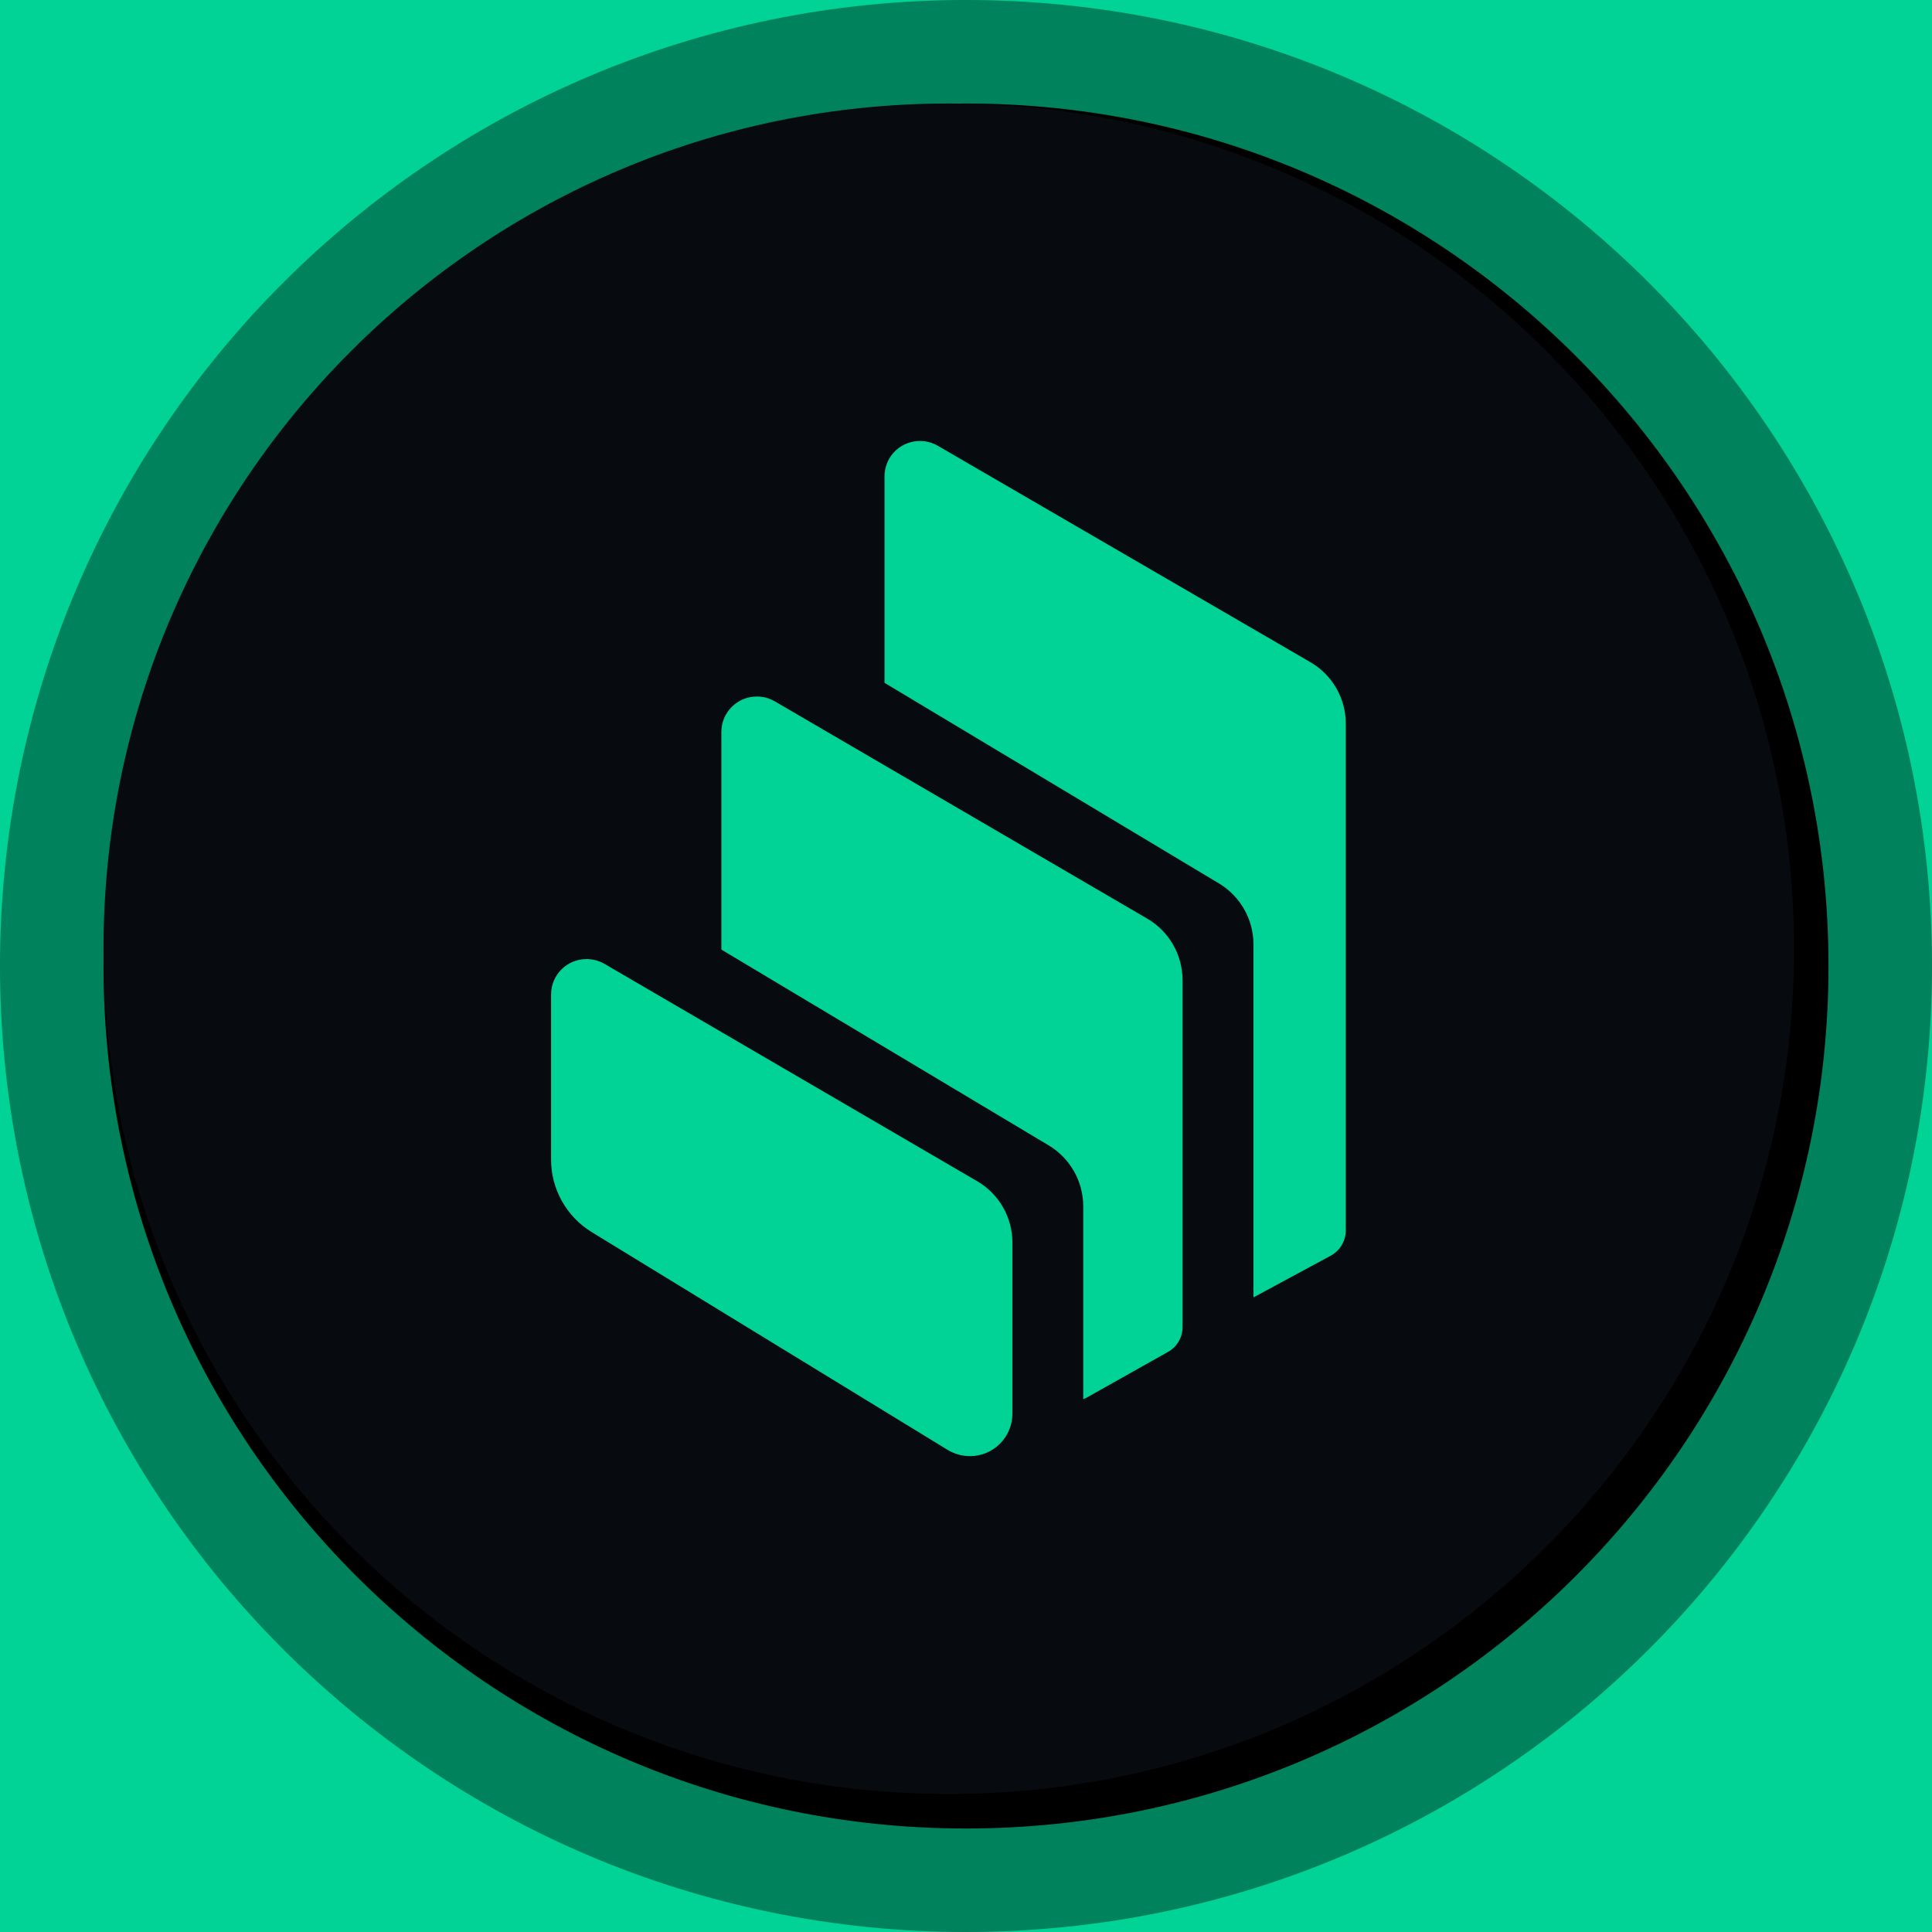
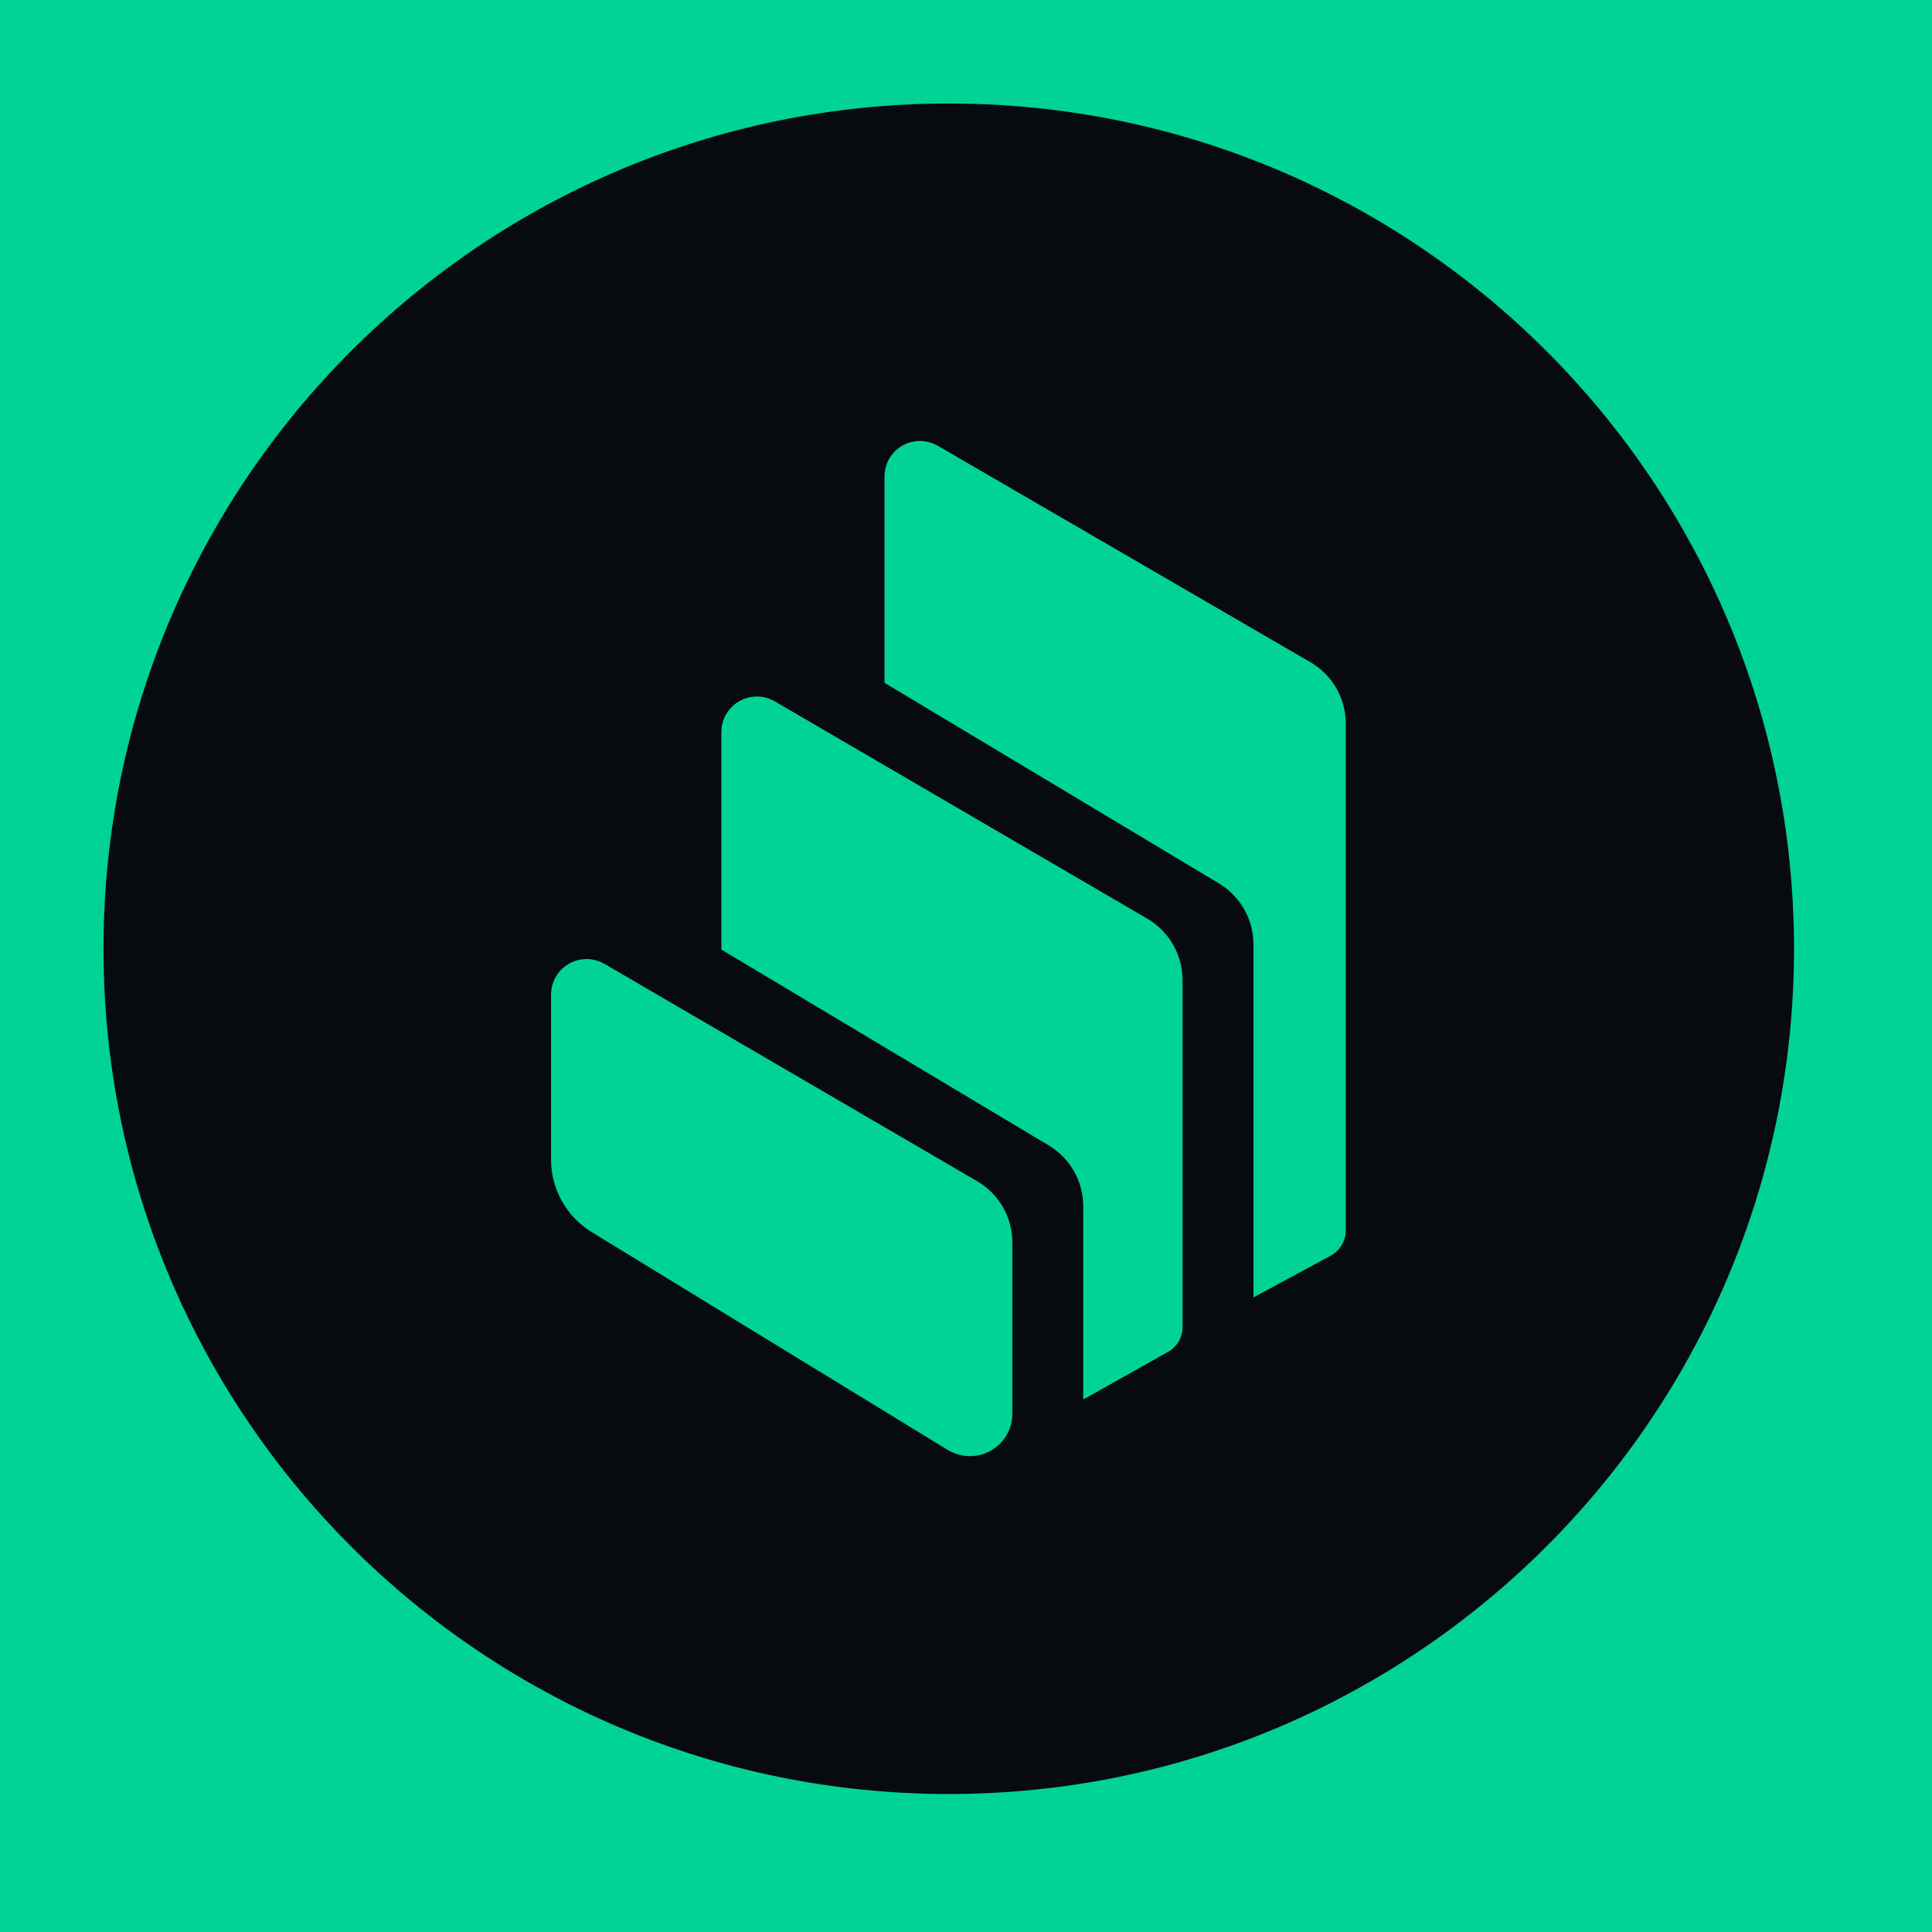
<svg xmlns="http://www.w3.org/2000/svg" width="56" height="56" viewBox="0 0 56 56" fill="none">
  <g clip-path="url(#clip0_219_468)">
    <rect width="56" height="56" fill="#00D395" />
-     <path d="M54.5 28C54.5 42.636 42.636 54.5 28 54.5C13.364 54.5 1.5 42.636 1.5 28C1.5 13.364 13.364 1.5 28 1.5C42.636 1.5 54.5 13.364 54.5 28Z" fill="black" stroke="#00825C" stroke-width="3" />
    <g clip-path="url(#clip1_219_468)">
      <path d="M27.5 52C41.031 52 52 41.031 52 27.5C52 13.969 41.031 3 27.5 3C13.969 3 3 13.969 3 27.5C3 41.031 13.969 52 27.5 52Z" fill="#070A0E" />
      <path fill-rule="evenodd" clip-rule="evenodd" d="M17.154 35.715C16.421 35.266 15.973 34.47 15.973 33.613V28.825C15.973 28.257 16.436 27.796 17.004 27.799C17.185 27.799 17.364 27.848 17.521 27.938L28.323 34.237C28.955 34.605 29.345 35.281 29.345 36.014V40.972C29.347 41.654 28.796 42.207 28.115 42.207C27.887 42.207 27.662 42.144 27.468 42.026L17.154 35.715ZM33.255 26.628C33.887 26.995 34.274 27.674 34.277 28.404V38.468C34.277 38.765 34.117 39.039 33.858 39.184L31.493 40.514C31.464 40.531 31.432 40.544 31.398 40.553V34.965C31.398 34.242 31.018 33.571 30.396 33.199L20.909 27.524V21.216C20.909 20.647 21.372 20.187 21.941 20.189C22.122 20.189 22.301 20.238 22.458 20.329L33.255 26.628ZM37.983 19.194C38.618 19.562 39.008 20.241 39.008 20.973V35.673C39.005 35.974 38.839 36.251 38.574 36.396L36.332 37.606V27.372C36.332 26.65 35.952 25.981 35.335 25.608L25.638 19.792V13.809C25.638 13.628 25.687 13.449 25.775 13.292C26.062 12.802 26.691 12.636 27.181 12.92L37.983 19.194Z" fill="#00D395" />
    </g>
  </g>
  <defs>
    <clipPath id="clip0_219_468">
      <rect width="56" height="56" fill="white" />
    </clipPath>
    <clipPath id="clip1_219_468">
      <rect width="49" height="49" fill="white" transform="translate(3 3)" />
    </clipPath>
  </defs>
</svg>